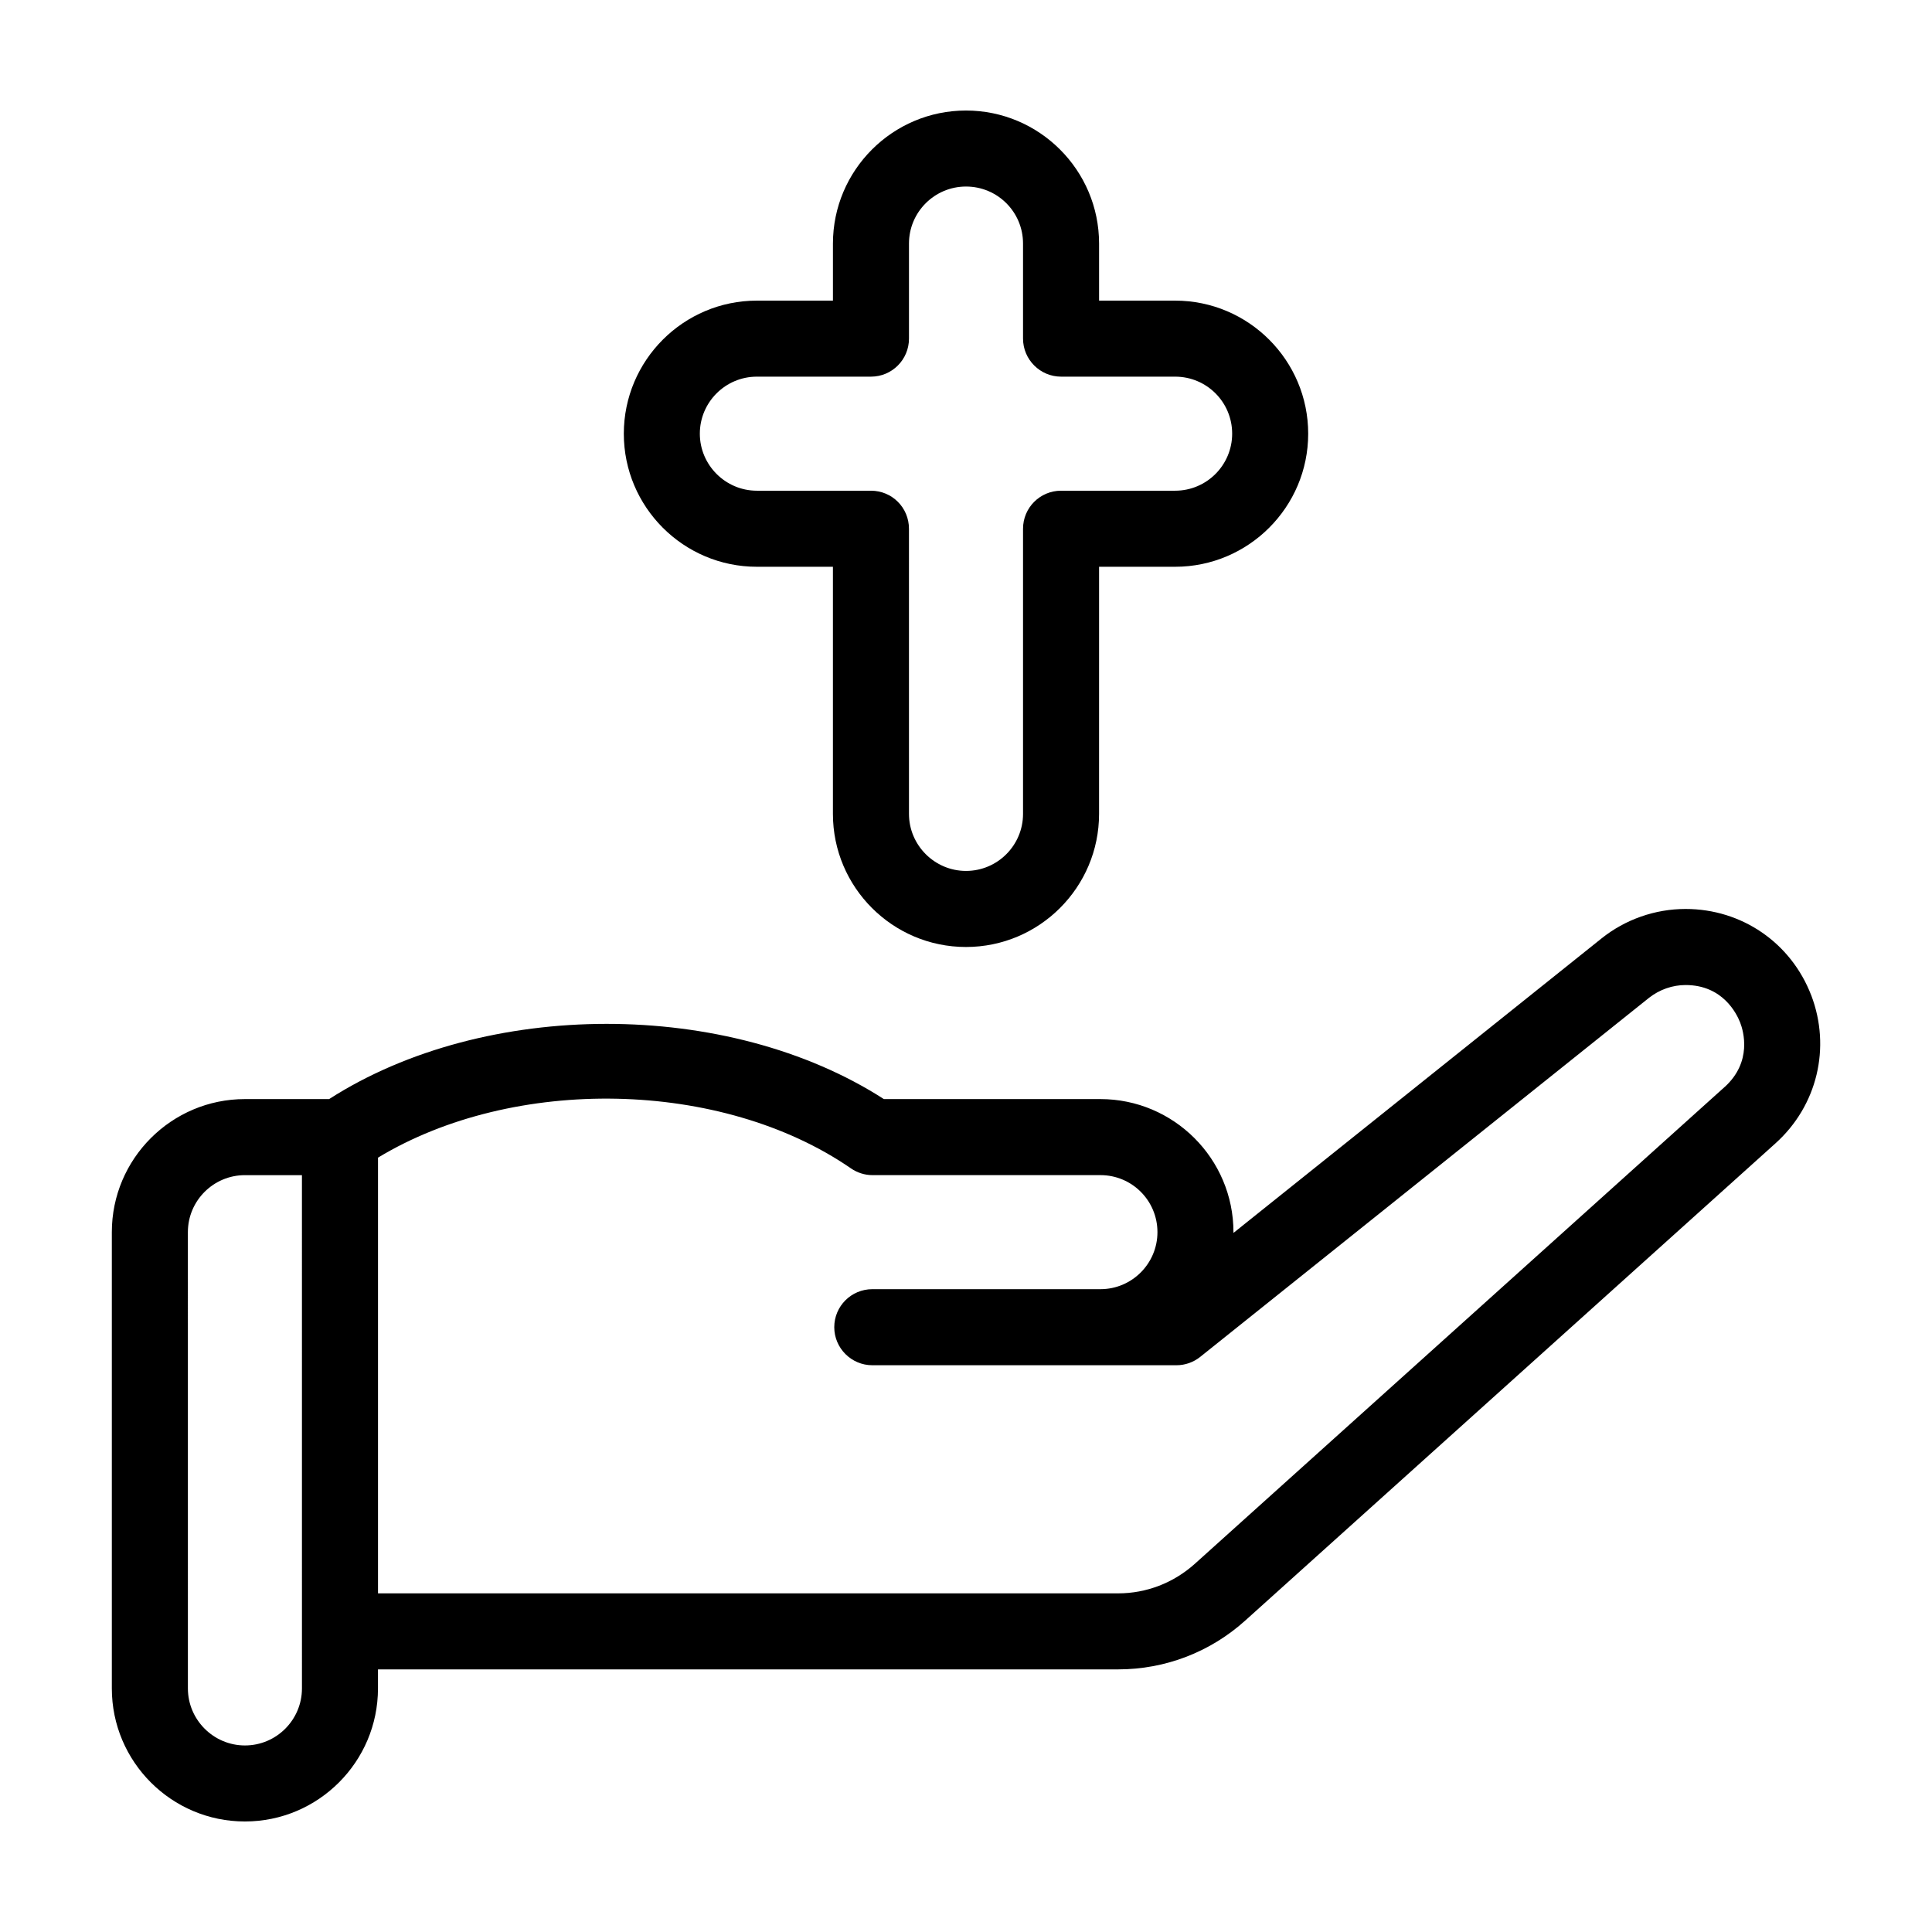
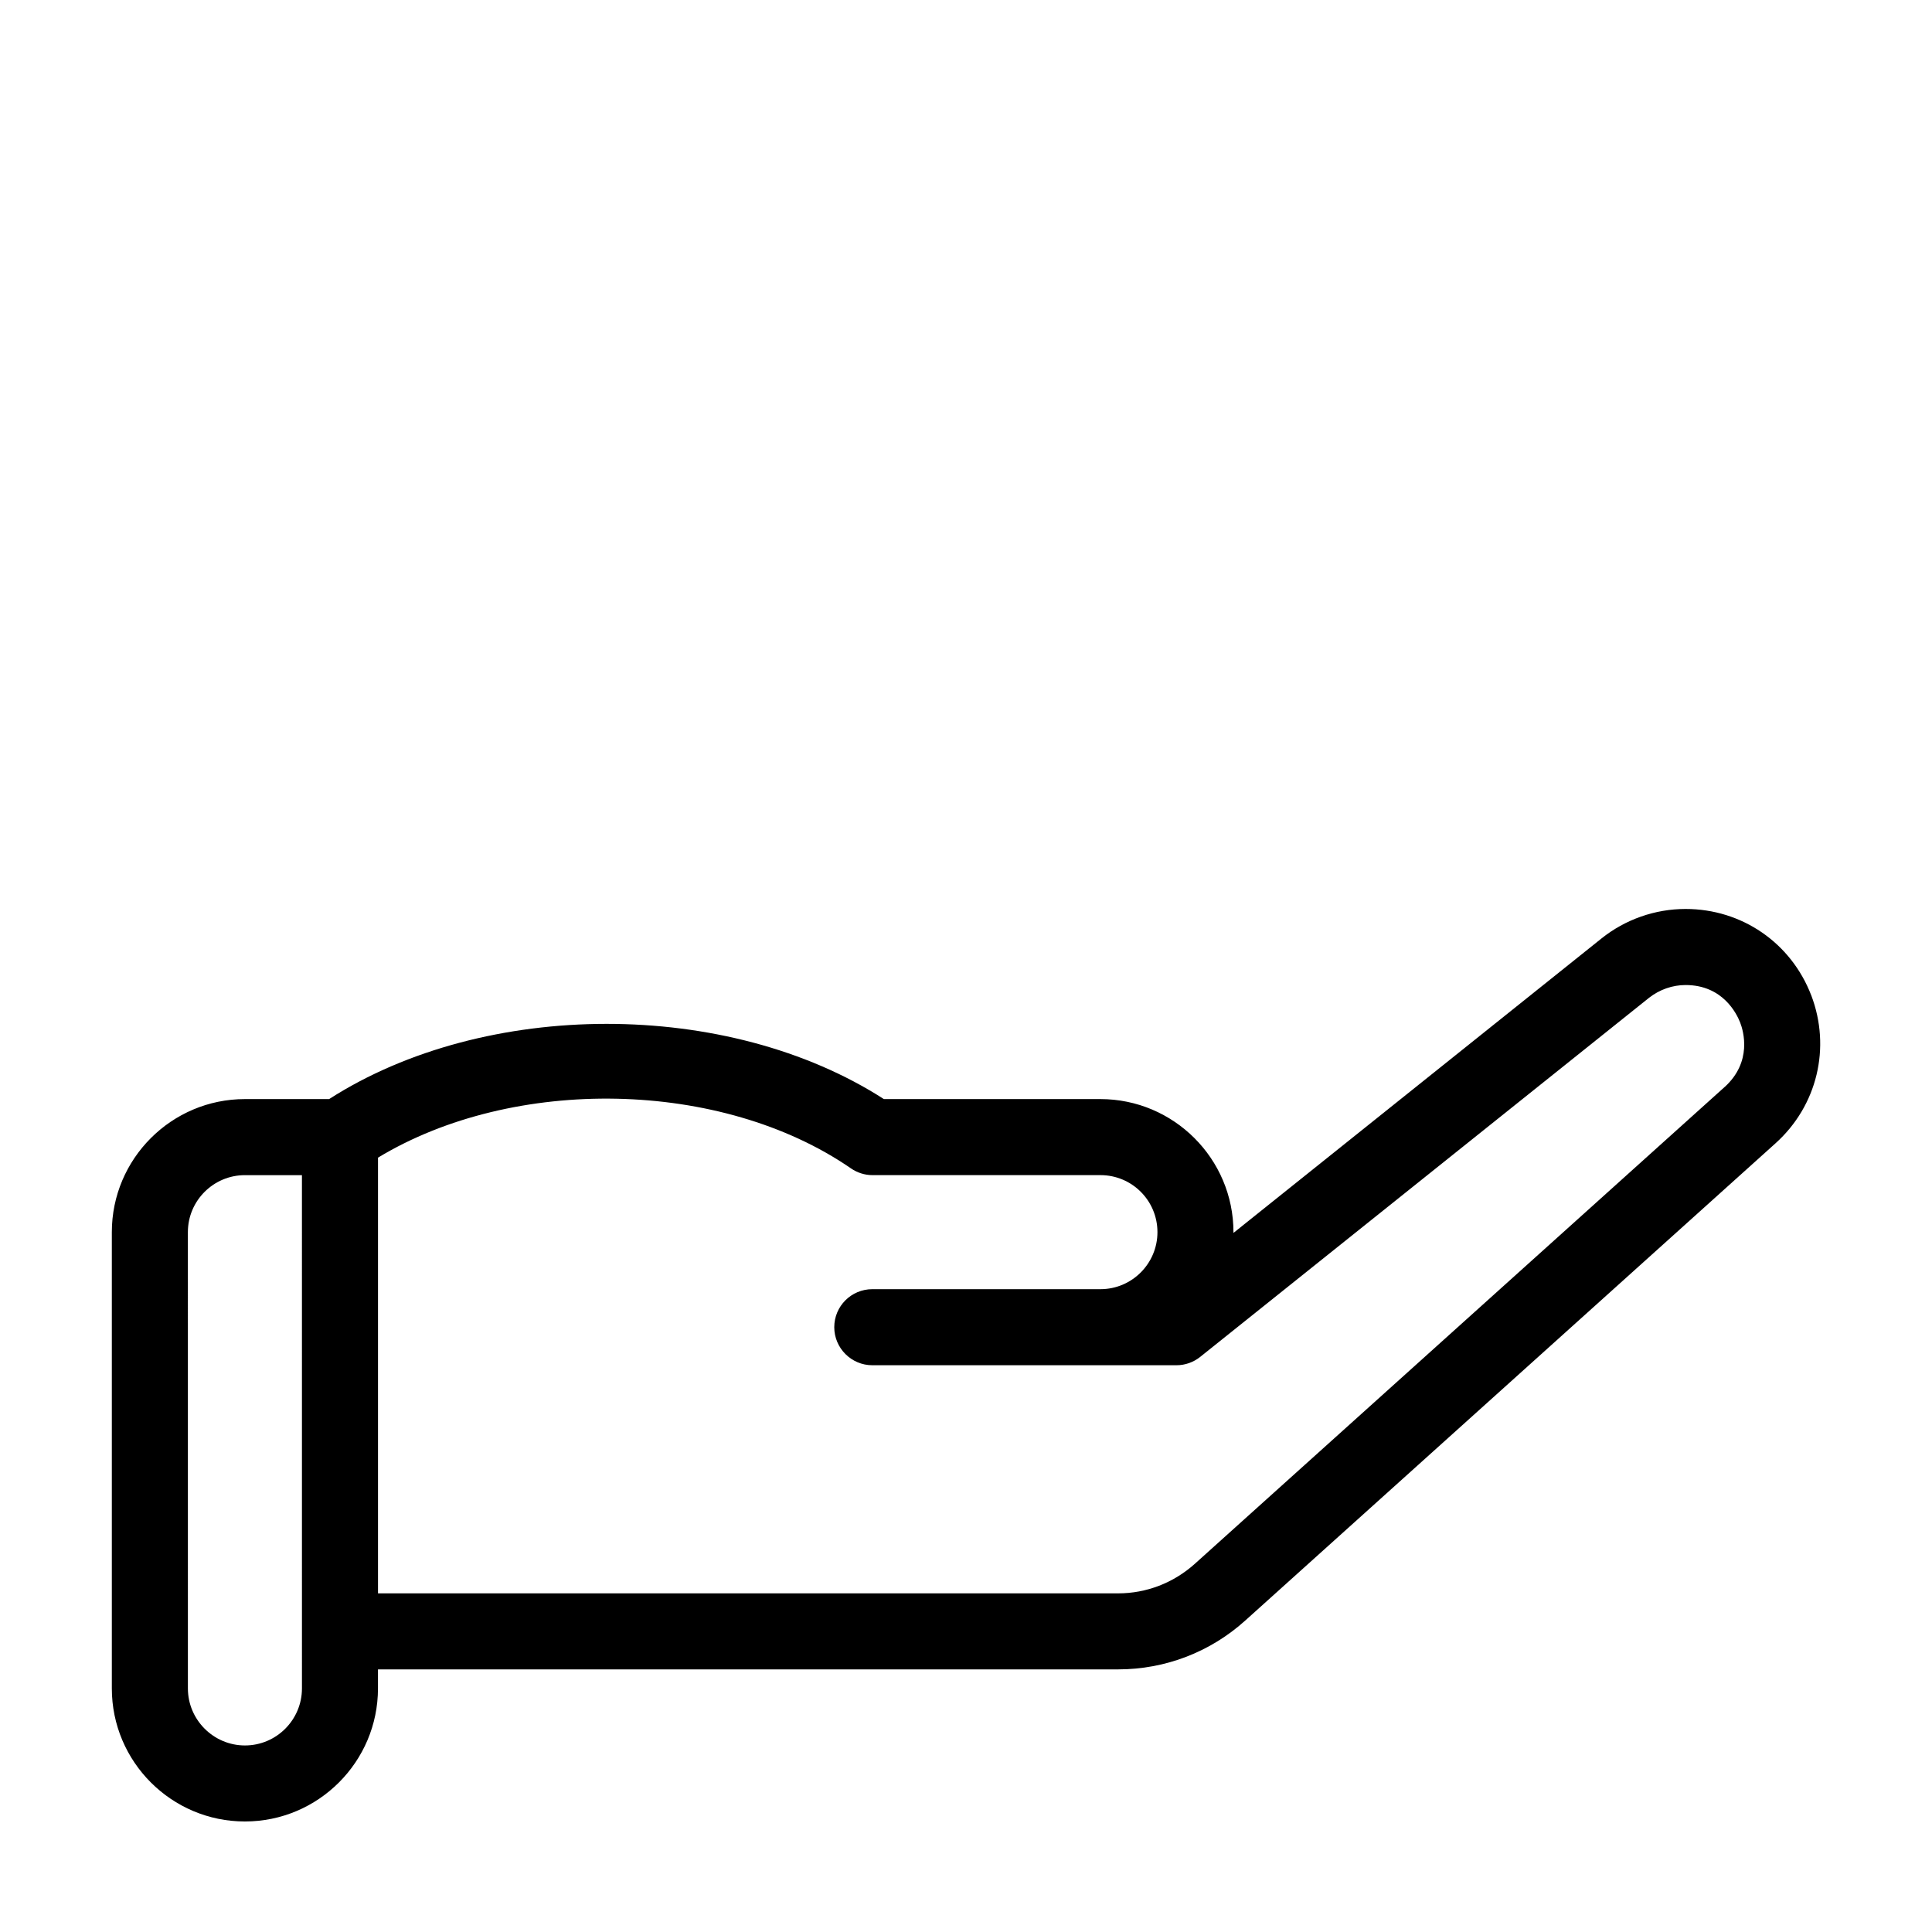
<svg xmlns="http://www.w3.org/2000/svg" fill="#000000" width="800px" height="800px" version="1.1" viewBox="144 144 512 512">
  <g>
    <path d="m623.99 407.76c-5.34-13.906-18.391-22.875-33.301-22.875-8.062 0-15.973 2.769-22.27 7.809l-97.539 78.043v-0.203c0-19.445-15.82-35.266-35.266-35.266h-57.383c-41.312-26.602-105.65-26.551-147.01 0h-22.32c-19.445 0-35.266 15.82-35.266 35.266v120.91c0 19.445 15.82 35.266 35.266 35.266 19.445 0 35.266-15.82 35.266-35.266v-5.039h196.14c12.496 0 24.434-4.586 33.703-12.949l140.51-126.46c11.086-9.973 14.762-25.387 9.473-39.242zm-399.97 183.69c0 8.312-6.75 15.113-15.113 15.113-8.312 0-15.113-6.801-15.113-15.113l-0.004-120.91c0-8.363 6.801-15.113 15.113-15.113h15.113zm377.05-159.41-140.51 126.46c-5.594 4.988-12.75 7.758-20.254 7.758h-196.13v-115.47c35.973-21.766 90.988-20.809 125.3 2.82 1.664 1.16 3.68 1.812 5.691 1.812h60.457c8.363 0 15.113 6.75 15.113 15.113 0 8.312-6.75 15.113-15.113 15.113h-60.457c-5.543 0-10.078 4.484-10.078 10.078 0 5.543 4.535 10.078 10.078 10.078h80.609c2.316 0 4.535-0.805 6.297-2.215l118.95-95.168c2.769-2.168 6.195-3.375 9.672-3.375 9.875 0 13.551 7.609 14.461 9.926 0.906 2.312 3.227 10.426-4.078 17.074z" />
-     <path d="m344.58 294.2h20.152v65.496c0 19.445 15.82 35.266 35.266 35.266 19.445 0 35.266-15.82 35.266-35.266l0.004-65.496h20.152c19.445 0 35.266-15.82 35.266-35.266 0-19.445-15.82-35.266-35.266-35.266h-20.152v-15.113c0-19.445-15.82-35.266-35.266-35.266s-35.266 15.82-35.266 35.266v15.113h-20.152c-19.445 0-35.266 15.82-35.266 35.266-0.004 19.445 15.816 35.266 35.262 35.266zm0-50.383h30.23c5.594 0 10.078-4.535 10.078-10.078v-25.191c0-8.363 6.801-15.113 15.113-15.113 8.363 0 15.113 6.75 15.113 15.113v25.191c0 5.543 4.535 10.078 10.078 10.078h30.23c8.363 0 15.113 6.75 15.113 15.113 0 8.312-6.75 15.113-15.113 15.113h-30.23c-5.543 0-10.078 4.484-10.078 10.078v75.57c0 8.312-6.75 15.113-15.113 15.113-8.312 0-15.113-6.801-15.113-15.113l-0.004-75.57c0-5.594-4.484-10.078-10.078-10.078h-30.23c-8.312 0-15.113-6.801-15.113-15.113 0.004-8.359 6.805-15.113 15.117-15.113z" />
  </g>
</svg>